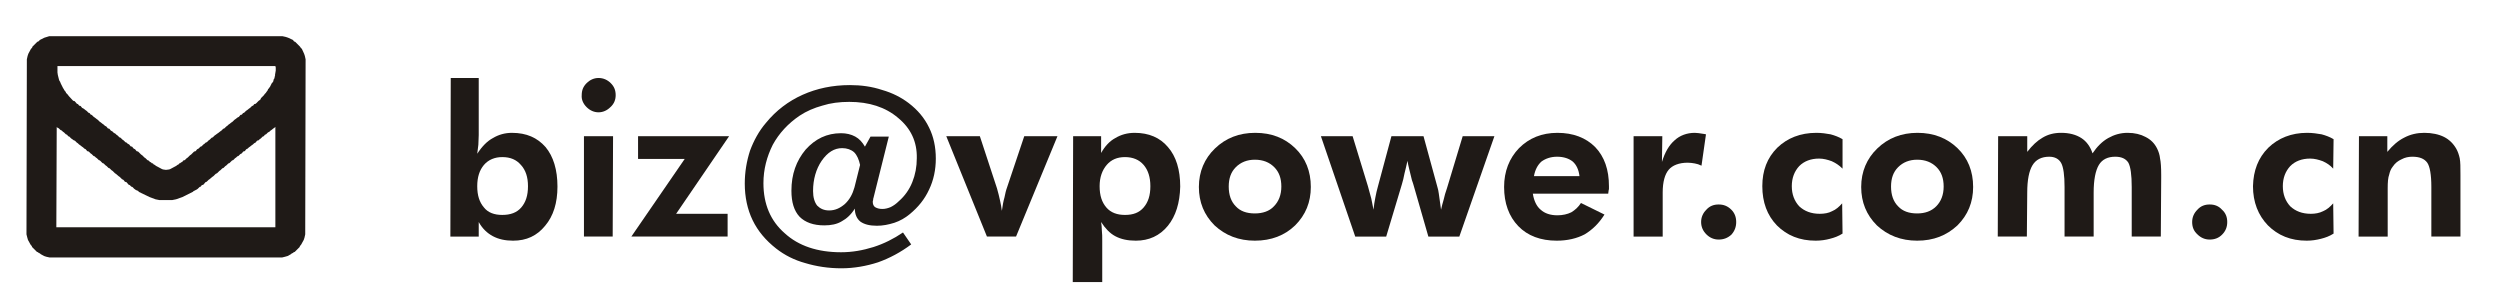
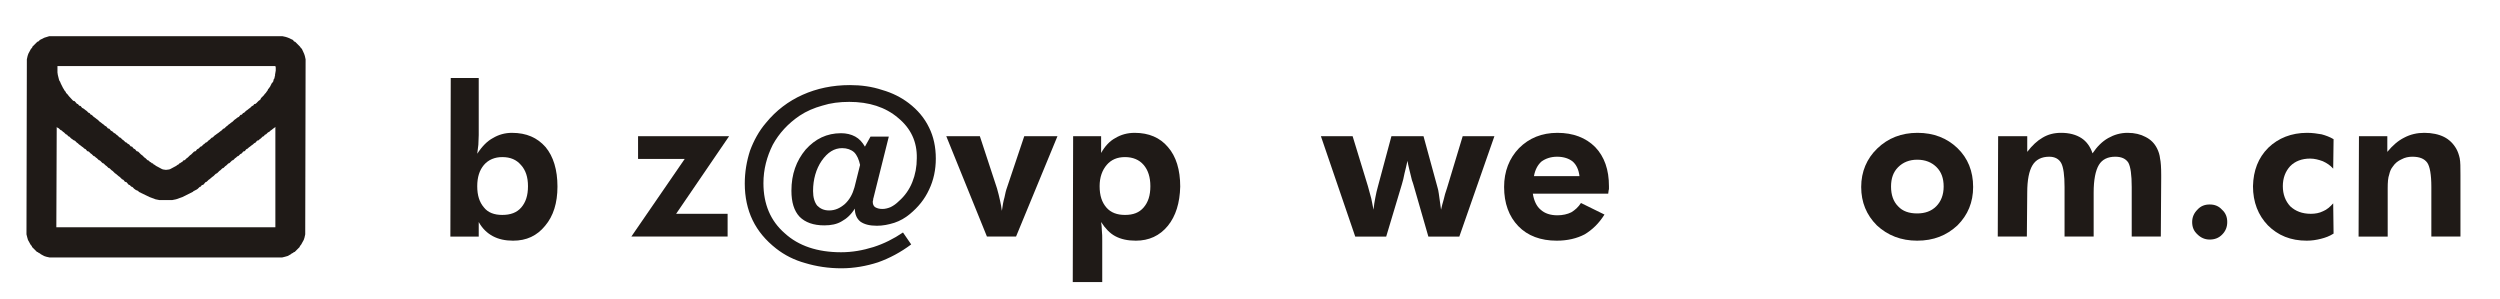
<svg xmlns="http://www.w3.org/2000/svg" xml:space="preserve" width="67mm" height="8mm" version="1.1" style="shape-rendering:geometricPrecision; text-rendering:geometricPrecision; image-rendering:optimizeQuality; fill-rule:evenodd; clip-rule:evenodd" viewBox="0 0 6700 800">
  <defs>
    <style type="text/css">
   
    .fil0 {fill:#1F1A17}
    .fil1 {fill:#1F1A17;fill-rule:nonzero}
   
  </style>
  </defs>
  <g id="图层_x0020_1">
    <path id="_736997096" class="fil0" d="M788 111l3 1 13 13 2 3 3 3 6 13 2 6 2 9 -1 469 -2 9 -2 6 -5 9 -1 2 -2 3 -2 2 -1 3 -13 13 -3 1 -2 2 -3 1 -2 2 -9 5 -7 2 -8 2 -623 0 -9 -2 -6 -2 -9 -5 -2 -2 -3 -1 -2 -2 -3 -1 -13 -13 -1 -3 -2 -2 -2 -3 -1 -2 -5 -9 -2 -7 -2 -8 1 -469 2 -9 2 -6 7 -13 3 -3 1 -3 13 -13 3 -1 4 -4 12 -6 13 -4 625 0 9 2 6 2 13 6 3 4zm-51 90l2 -12 0 -8 -1 -4 -584 0 0 17 1 7 3 12 1 3 2 3 2 5 5 10 1 2 2 3 1 2 2 3 2 2 1 3 5 5 2 3 12 13 4 1 6 7 3 1 3 4 4 1 4 5 4 2 5 4 3 2 5 5 3 1 3 4 3 1 5 5 3 2 5 4 3 2 5 5 3 2 5 4 3 2 3 3 4 2 4 5 4 1 4 5 4 2 4 4 4 2 3 3 3 2 5 5 3 1 5 5 3 2 5 5 3 1 3 3 4 2 4 5 4 1 4 5 4 2 4 5 4 1 8 8 3 2 6 6 3 2 5 5 3 1 4 4 3 1 1 2 4 1 1 2 4 2 1 1 3 2 2 1 13 7 3 1 7 1 1 0 8 -1 3 -1 13 -7 2 -1 3 -2 1 -1 4 -2 1 -2 3 -1 2 -2 3 -1 3 -4 4 -1 5 -5 3 -2 6 -6 3 -2 8 -8 4 -1 4 -5 4 -2 5 -5 3 -1 5 -5 3 -2 3 -3 3 -1 5 -5 3 -2 5 -5 3 -1 5 -5 3 -2 4 -3 3 -2 5 -4 3 -2 5 -5 3 -1 5 -5 3 -2 3 -3 3 -2 5 -4 3 -2 5 -5 3 -2 5 -4 4 -2 4 -5 4 -1 3 -4 3 -1 5 -5 3 -2 5 -4 3 -2 5 -5 3 -1 3 -4 4 -1 8 -8 3 -2 2 -2 1 -3 8 -8 2 -3 3 -3 2 -3 3 -4 1 -3 2 -2 2 -3 1 -1 5 -10 2 -2 2 -3 1 -5 2 -3 1 -5 1 -4zm-585 139l-1 269 587 0 0 -269 -2 2 -3 2 -5 4 -3 2 -3 3 -4 2 -5 5 -3 1 -3 4 -3 1 -5 5 -3 2 -3 3 -4 1 -4 5 -4 2 -3 3 -3 2 -5 4 -3 2 -3 3 -4 2 -4 5 -4 1 -4 5 -4 2 -5 5 -3 1 -3 3 -3 2 -5 5 -3 1 -7 7 -3 1 -5 5 -3 2 -5 5 -3 1 -5 5 -3 2 -6 6 -4 2 -6 6 -3 2 -7 6 -3 2 -5 5 -3 1 -6 7 -4 1 -3 4 -3 1 -5 5 -3 2 -2 1 -6 3 -2 2 -28 14 -17 6 -10 2 -35 0 -10 -2 -16 -6 -29 -14 -1 -2 -7 -3 -1 -1 -3 -2 -5 -5 -3 -1 -4 -4 -3 -1 -6 -7 -4 -1 -4 -5 -4 -2 -6 -6 -3 -2 -7 -6 -3 -2 -6 -6 -3 -2 -5 -5 -3 -1 -5 -5 -3 -2 -5 -5 -3 -1 -7 -7 -3 -1 -5 -5 -3 -2 -3 -3 -3 -1 -5 -5 -3 -2 -5 -5 -4 -1 -4 -5 -4 -2 -3 -3 -3 -2 -5 -4 -3 -2 -3 -3 -3 -2 -5 -5 -3 -1 -4 -3 -3 -2 -5 -5 -3 -1 -3 -4 -3 -1 -5 -5 -3 -2 -3 -3 -4 -2 -4 -4 -4 -2 -2 -2z" />
    <path id="_736996856" class="fil1" d="M1279 499c0,25 6,43 18,57 11,14 28,20 49,20 22,0 39,-6 51,-20 12,-14 18,-32 18,-57 0,-24 -6,-43 -19,-57 -12,-14 -28,-21 -50,-21 -20,0 -37,7 -49,21 -12,14 -18,33 -18,57zm-72 135l1 -425 75 0 0 153c0,9 -1,17 -1,26 -1,8 -2,16 -3,24 13,-20 27,-34 42,-42 15,-9 32,-14 51,-14 39,0 68,13 90,38 21,25 32,61 32,106 0,44 -11,79 -33,105 -22,27 -50,40 -86,40 -21,0 -39,-4 -54,-12 -15,-8 -28,-20 -38,-38l0 39 -76 0z" />
-     <path id="_7369968561" class="fil1" d="M1559 255c0,-13 4,-23 13,-32 9,-9 20,-14 32,-14 13,0 24,5 33,14 9,9 13,19 13,32 0,12 -4,23 -14,32 -9,9 -20,14 -32,14 -12,0 -23,-5 -32,-14 -9,-9 -14,-20 -13,-32zm6 379l0 -269 78 0 -1 269 -77 0z" />
    <polygon id="_73699685612" class="fil1" points="1950,634 1692,634 1835,426 1710,426 1710,365 1954,365 1812,573 1950,573 " />
    <path id="_736996856123" class="fil1" d="M2291 559c-10,16 -22,27 -35,34 -13,8 -29,11 -47,11 -29,0 -51,-8 -66,-23 -15,-16 -22,-39 -22,-70 0,-44 13,-80 38,-110 26,-29 57,-44 95,-44 14,0 27,3 38,9 11,6 19,15 26,27l15 -27 49 0 -41 164c-1,2 -1,4 -1,6 -1,2 -1,4 -1,5 0,6 2,11 6,14 5,3 11,5 20,5 7,0 15,-2 22,-5 8,-4 15,-9 22,-16 16,-14 28,-31 36,-51 8,-20 12,-41 12,-64 1,-44 -16,-80 -50,-108 -34,-29 -78,-43 -131,-43 -26,0 -50,3 -72,10 -22,6 -43,15 -61,27 -31,21 -55,47 -72,78 -16,32 -25,66 -25,103 0,56 19,101 57,134 37,34 88,51 151,51 30,0 58,-5 87,-14 28,-9 54,-22 79,-39l22 32c-28,21 -58,37 -89,48 -31,10 -64,16 -98,16 -35,0 -67,-5 -97,-14 -29,-8 -55,-21 -78,-39 -28,-22 -49,-47 -63,-76 -14,-29 -21,-62 -21,-98 0,-31 5,-60 14,-88 10,-27 24,-53 43,-75 27,-33 60,-58 98,-75 38,-17 80,-26 127,-26 30,0 59,4 86,13 28,8 51,20 71,35 25,19 43,41 55,66 12,24 18,52 18,83 0,30 -6,58 -18,83 -12,26 -29,47 -52,66 -12,10 -26,18 -41,23 -16,5 -31,8 -47,8 -20,0 -34,-4 -44,-11 -10,-8 -15,-20 -15,-35zm14 -117c-3,-14 -8,-26 -16,-34 -8,-7 -19,-11 -32,-11 -21,0 -39,11 -55,34 -15,22 -23,50 -23,81 0,17 4,30 11,39 8,8 18,13 32,13 16,0 29,-6 42,-17 13,-12 21,-27 26,-45l15 -60z" />
    <path id="_7369968561234" class="fil1" d="M2645 634l-109 -269 90 0 46 140c3,11 6,22 8,32 2,9 4,19 5,28 2,-14 4,-26 7,-36 2,-10 4,-19 7,-27l46 -137 89 0 -111 269 -78 0z" />
    <path id="_73699685612345" class="fil1" d="M2947 499c0,25 6,43 18,57 12,14 29,20 50,20 22,0 38,-6 50,-20 12,-14 18,-32 18,-57 0,-24 -6,-43 -18,-57 -12,-14 -29,-21 -50,-21 -21,0 -37,7 -49,21 -12,14 -19,33 -19,57zm-72 257l1 -391 75 0 0 45c10,-18 23,-32 38,-40 15,-9 32,-14 52,-14 38,0 68,13 89,38 22,25 33,61 33,106 -1,44 -12,79 -33,105 -22,27 -51,40 -86,40 -22,0 -40,-4 -55,-12 -15,-8 -27,-21 -38,-38 1,7 2,15 2,23 1,8 1,17 1,27l0 111 -79 0z" />
-     <path id="_736996856123456" class="fil1" d="M3434 500c0,-22 -6,-39 -19,-52 -13,-13 -30,-20 -52,-20 -21,0 -38,7 -51,20 -13,13 -19,30 -19,52 0,22 6,40 19,53 12,13 29,19 51,19 21,0 39,-6 51,-19 13,-13 20,-31 20,-53zm79 1c0,41 -14,75 -42,103 -28,27 -64,41 -108,41 -43,0 -79,-14 -108,-41 -28,-28 -42,-62 -42,-103 0,-41 15,-76 43,-103 29,-28 65,-42 108,-42 44,0 79,14 107,41 28,27 42,62 42,104z" />
    <path id="_7369968561234567" class="fil1" d="M3815 365l38 139c1,3 2,8 3,15 1,7 3,21 6,43 2,-9 4,-17 7,-27 2,-9 5,-20 9,-31l42 -139 85 0 -94 269 -83 0 -40 -139c-1,-3 -2,-7 -4,-12 -5,-21 -10,-39 -12,-52 -3,12 -5,24 -8,34 -2,10 -4,20 -7,29l-42 140 -83 0 -92 -269 85 0 41 134c3,12 6,23 9,33 2,9 4,19 6,30 1,-12 3,-22 5,-33 2,-10 4,-20 7,-30l36 -134 86 0z" />
    <path id="_73699685612345678" class="fil1" d="M4233 472c-2,-17 -8,-30 -18,-39 -10,-8 -24,-13 -42,-13 -17,0 -31,5 -42,13 -10,9 -17,22 -20,39l122 0zm77 47l-202 0c3,19 10,34 21,43 11,10 26,15 45,15 14,0 27,-3 37,-8 10,-6 19,-14 26,-25l63 31c-15,24 -33,41 -53,53 -21,11 -46,17 -75,17 -43,0 -78,-13 -103,-39 -25,-26 -38,-61 -38,-105 0,-42 14,-77 40,-104 27,-27 61,-41 103,-41 42,0 76,13 101,38 25,26 37,61 37,105 0,2 0,5 0,8 -1,2 -1,6 -2,12z" />
-     <path id="_736996856123456789" class="fil1" d="M4454 434c8,-26 19,-45 34,-58 14,-13 33,-20 54,-20 5,0 13,1 25,3 2,0 4,1 5,1l-12 84c-6,-3 -12,-5 -18,-6 -6,-1 -12,-2 -19,-2 -23,0 -41,7 -51,19 -10,12 -16,32 -16,61l0 118 -78 0 0 -269 77 0 -1 69z" />
-     <path id="_73699685612345678910" class="fil1" d="M4559 595c0,-13 5,-24 14,-33 9,-10 20,-14 33,-14 13,0 24,4 34,14 9,9 13,20 13,33 0,13 -4,24 -13,34 -10,9 -21,13 -34,13 -13,0 -24,-5 -33,-14 -9,-9 -14,-20 -14,-33z" />
-     <path id="_7369968561234567891011" class="fil1" d="M4938 626c-11,7 -22,11 -34,14 -11,3 -24,5 -38,5 -43,0 -77,-14 -104,-41 -26,-27 -39,-62 -39,-105 0,-42 13,-76 40,-103 27,-26 62,-40 105,-40 14,0 27,2 38,4 11,3 22,7 32,13l0 79c-9,-9 -18,-15 -29,-20 -11,-4 -22,-7 -34,-7 -22,0 -40,7 -53,20 -13,14 -20,32 -20,54 0,22 7,40 20,54 14,13 32,20 55,20 12,0 24,-2 33,-7 10,-4 19,-12 27,-21l1 81z" />
    <path id="_736996856123456789101112" class="fil1" d="M5209 500c0,-22 -6,-39 -19,-52 -13,-13 -30,-20 -52,-20 -21,0 -38,7 -51,20 -13,13 -19,30 -19,52 0,22 6,40 19,53 12,13 29,19 51,19 21,0 38,-6 51,-19 13,-13 20,-31 20,-53zm79 1c0,41 -14,75 -42,103 -29,27 -64,41 -108,41 -43,0 -79,-14 -108,-41 -28,-28 -42,-62 -42,-103 0,-41 15,-76 43,-103 29,-28 65,-42 108,-42 43,0 79,14 107,41 28,27 42,62 42,104z" />
    <path id="_73699685612345678910111213" class="fil1" d="M5432 634l-78 0 1 -269 78 0 0 42c13,-17 27,-30 41,-38 15,-9 31,-13 50,-13 22,0 40,5 54,14 14,9 24,23 30,41 12,-18 26,-32 42,-41 16,-9 33,-14 52,-14 19,0 35,4 48,11 14,7 24,17 31,31 4,8 7,17 8,27 2,9 3,24 3,44l0 8 -1 157 -78 0 0 -133c0,-32 -3,-54 -9,-65 -7,-11 -19,-16 -35,-16 -20,0 -35,7 -44,22 -9,15 -14,40 -14,74l0 118 -78 0 0 -133c0,-31 -3,-53 -9,-64 -6,-11 -17,-17 -32,-17 -21,0 -36,8 -45,23 -9,15 -14,39 -14,73l-1 118z" />
    <path id="_7369968561234567891011121314" class="fil1" d="M5875 595c0,-13 5,-24 14,-33 9,-10 20,-14 33,-14 13,0 24,4 33,14 10,9 14,20 14,33 0,13 -4,24 -14,34 -9,9 -20,13 -33,13 -13,0 -24,-5 -33,-14 -10,-9 -14,-20 -14,-33z" />
    <path id="_736996856123456789101112131415" class="fil1" d="M6254 626c-11,7 -22,11 -34,14 -12,3 -24,5 -38,5 -43,0 -77,-14 -104,-41 -26,-27 -40,-62 -40,-105 1,-42 14,-76 41,-103 27,-26 62,-40 104,-40 15,0 27,2 39,4 11,3 22,7 32,13l-1 79c-8,-9 -17,-15 -28,-20 -11,-4 -22,-7 -34,-7 -22,0 -40,7 -53,20 -13,14 -20,32 -20,54 0,22 7,40 20,54 14,13 32,20 55,20 12,0 23,-2 33,-7 10,-4 19,-12 27,-21l1 81z" />
    <path id="_73699685612345678910111213141516" class="fil1" d="M6321 634l1 -269 76 0 0 42c14,-17 29,-30 45,-38 17,-9 35,-13 54,-13 21,0 39,4 53,11 14,7 25,18 33,32 4,7 7,16 9,25 2,10 2,25 2,45l0 8 0 157 -78 0 0 -133c0,-33 -4,-55 -11,-65 -8,-11 -21,-16 -40,-16 -10,0 -20,2 -29,7 -9,4 -17,10 -23,19 -5,6 -8,13 -10,22 -3,8 -4,20 -4,37l0 11 0 118 -78 0z" />
  </g>
</svg>